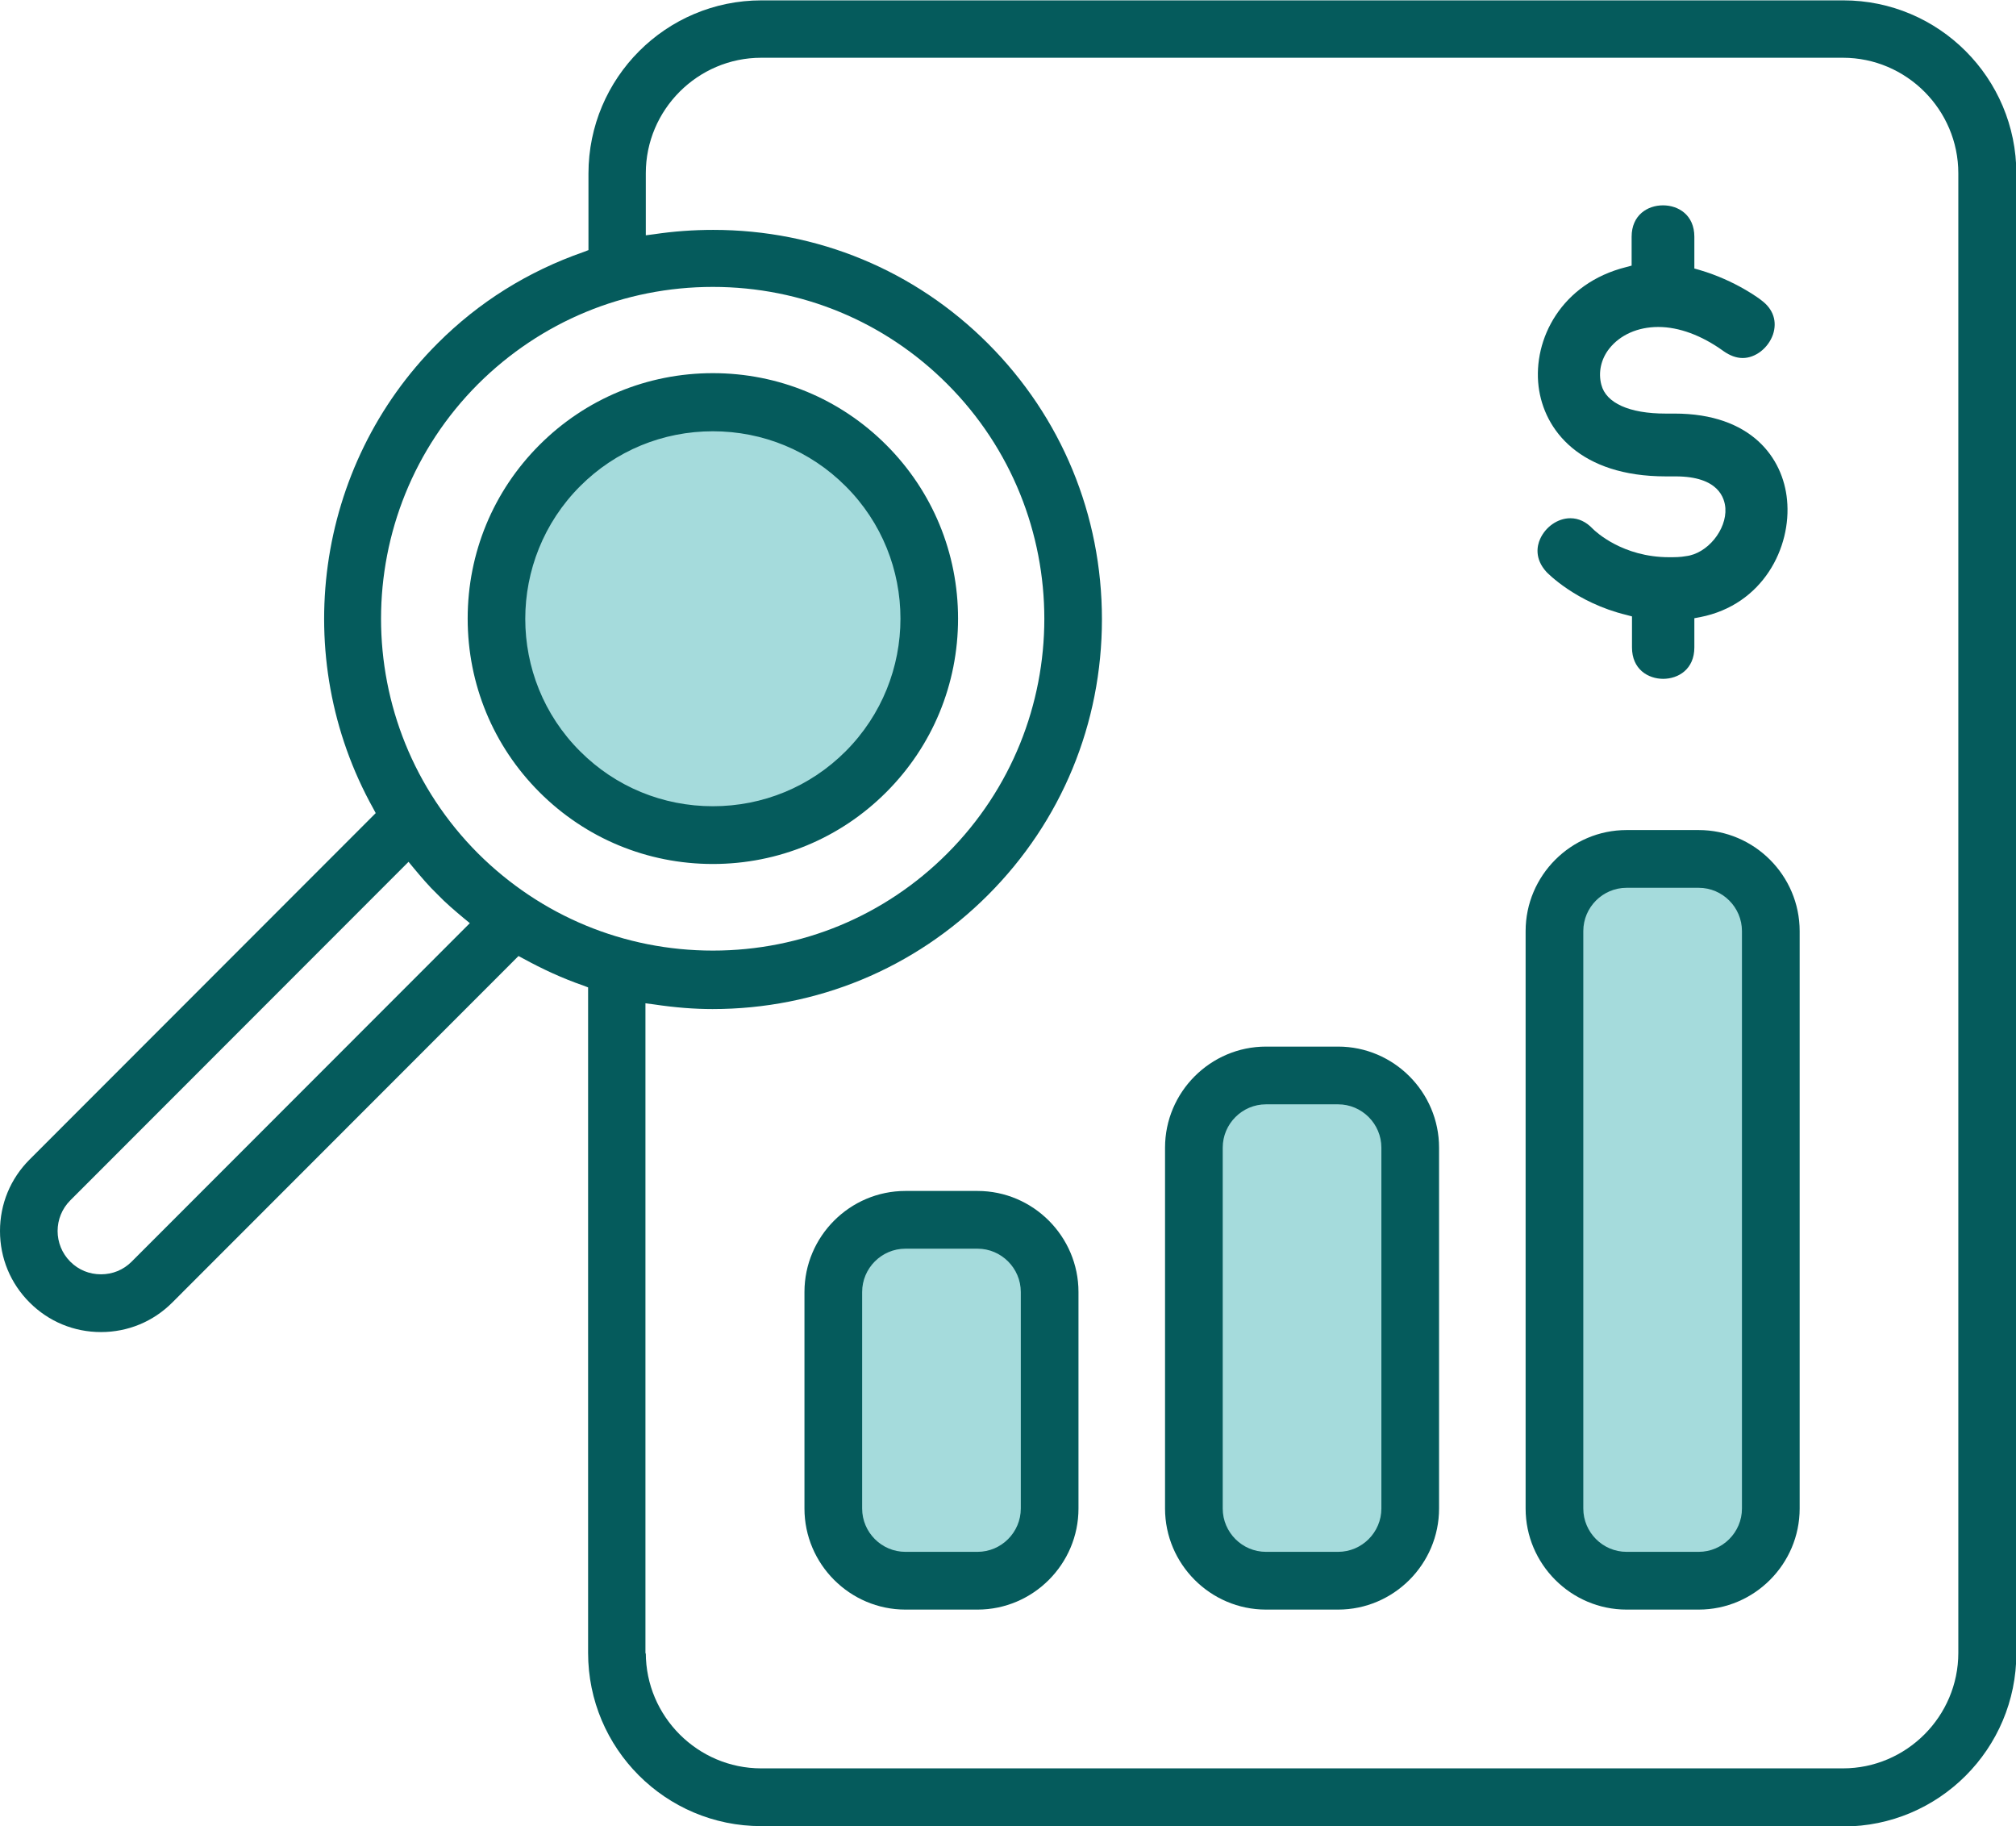
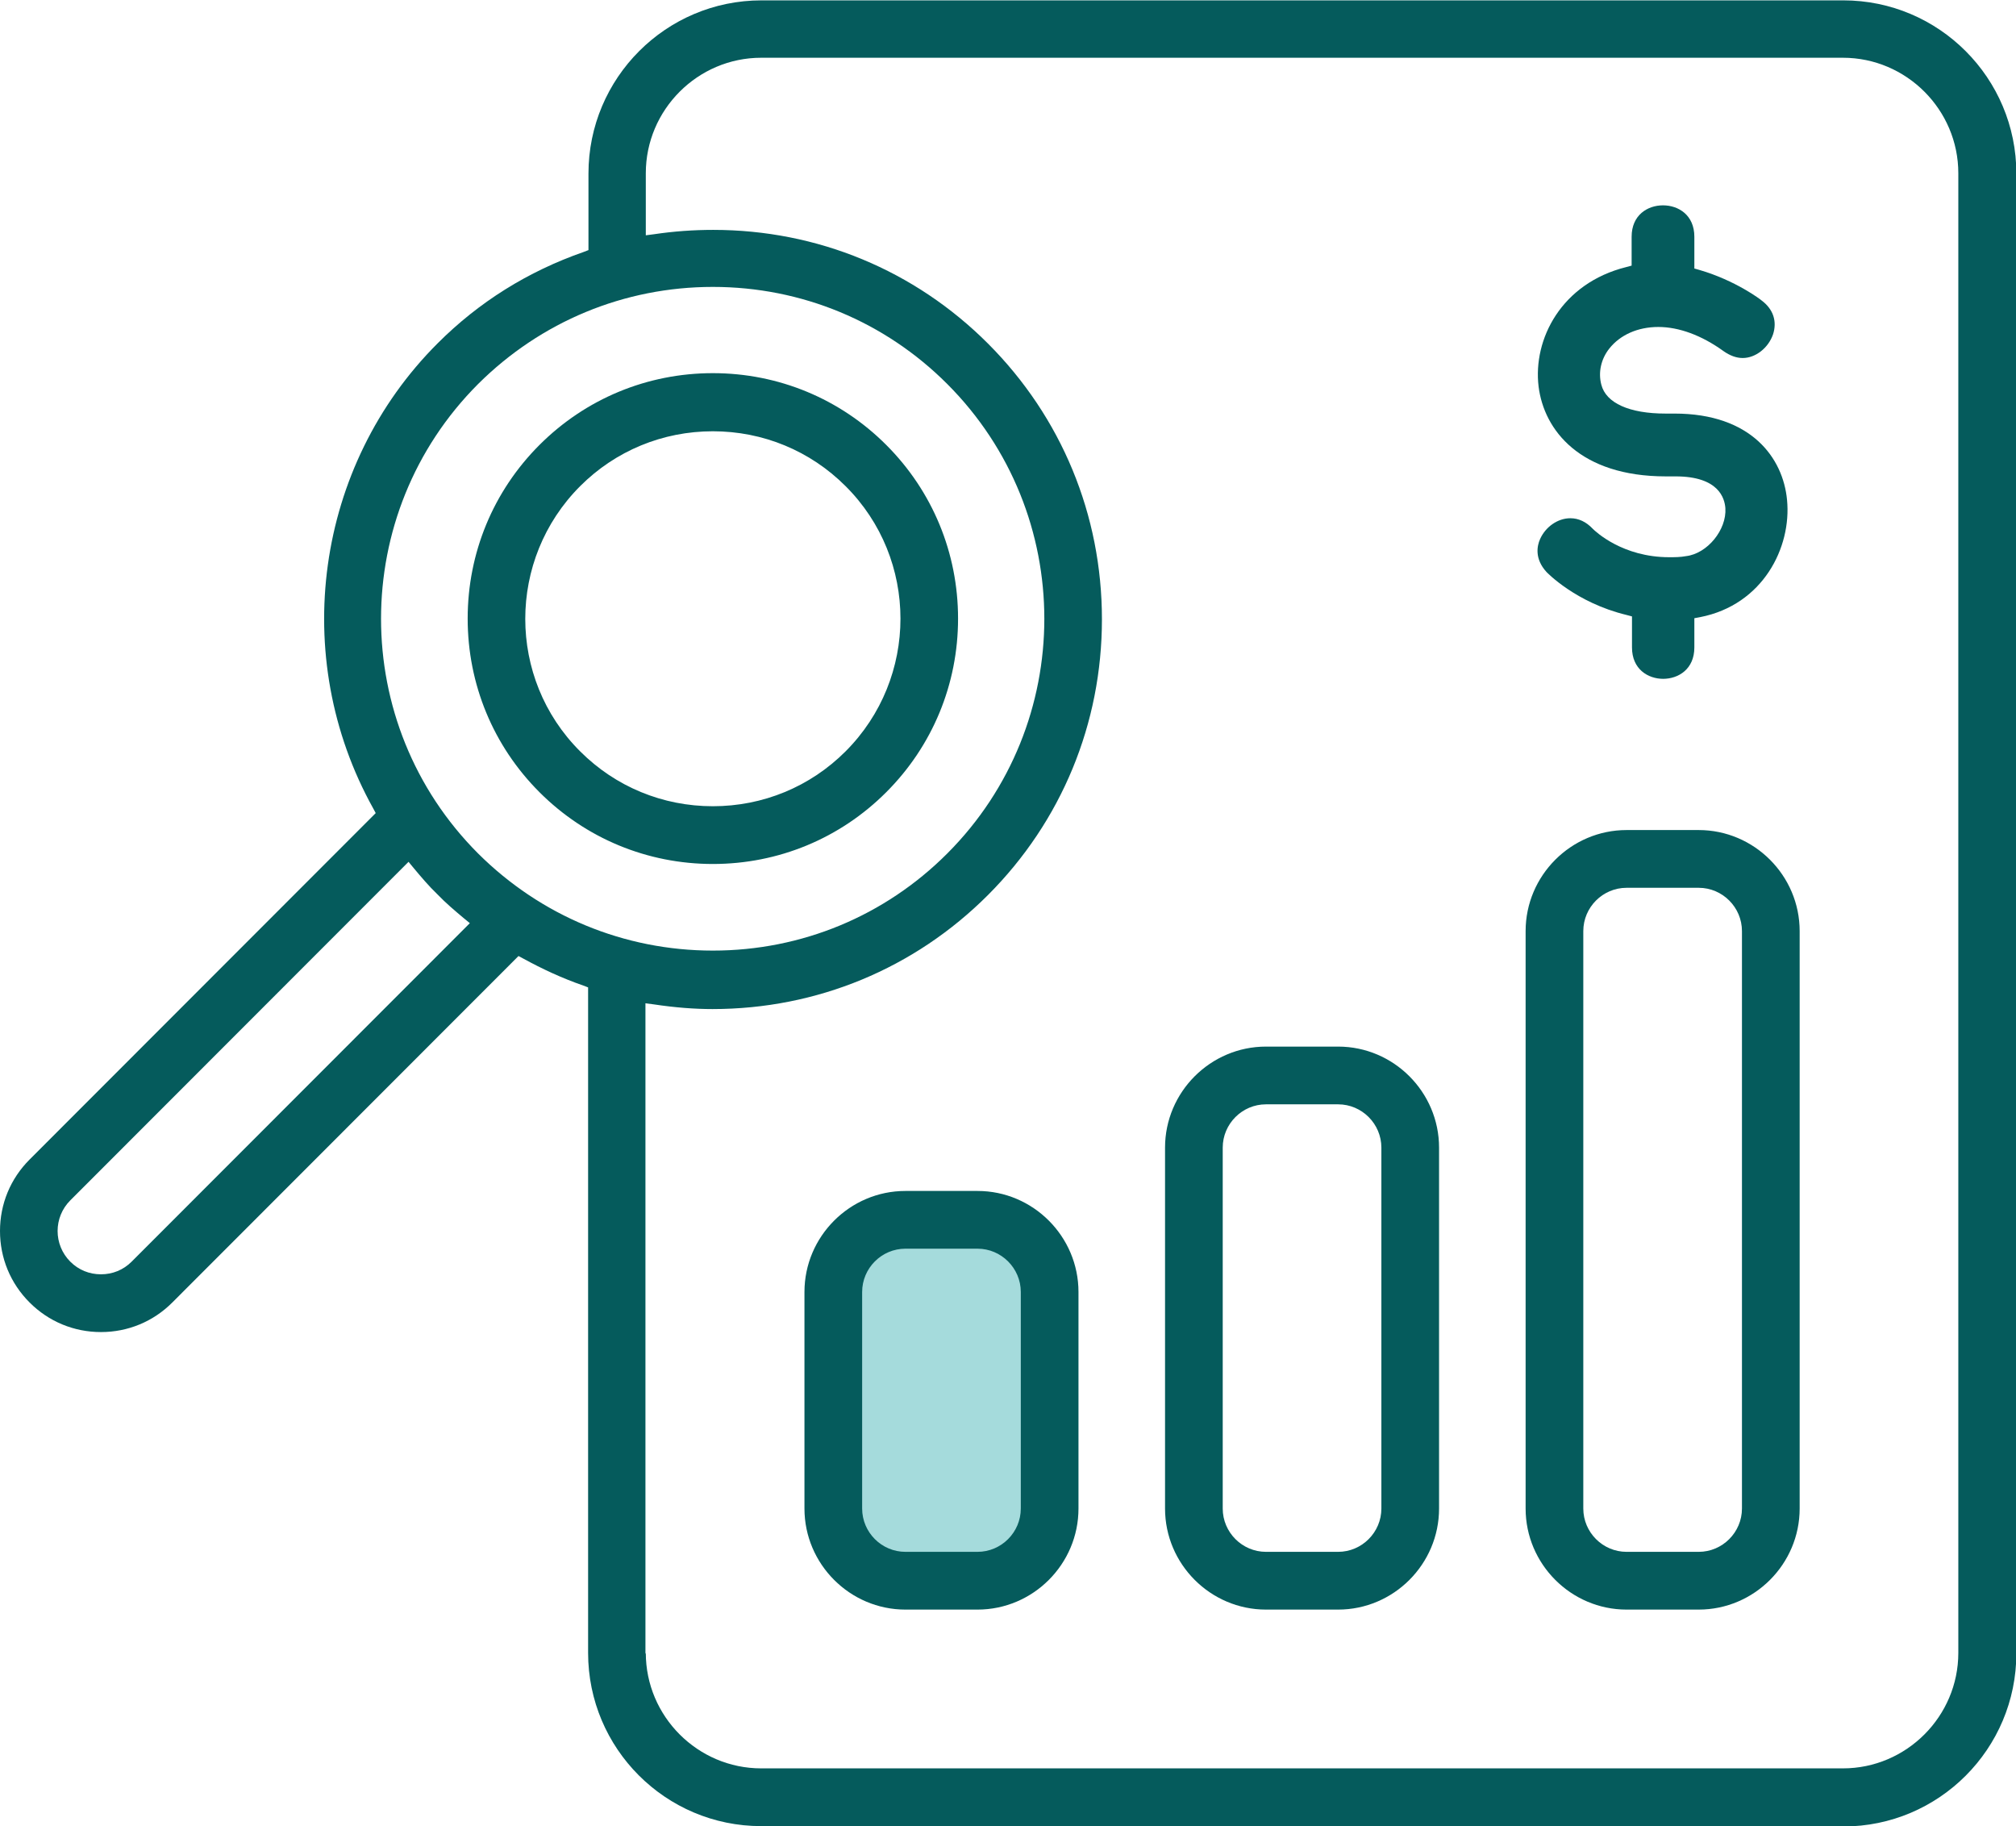
<svg xmlns="http://www.w3.org/2000/svg" width="106" height="96" viewBox="0 0 106 96" fill="none">
  <g clip-path="url(#clip0_1202_2012)">
-     <path d="M37.501 43.048C43.417 43.048 48.213 38.249 48.213 32.329C48.213 26.409 43.417 21.61 37.501 21.61C31.585 21.61 26.789 26.409 26.789 32.329C26.789 38.249 31.585 43.048 37.501 43.048Z" fill="#A5DBDC" />
-     <path d="M88.103 44.604H86.946C84.308 44.604 82.168 46.745 82.168 49.385V77.312C82.168 79.953 84.308 82.093 86.946 82.093H88.103C90.741 82.093 92.88 79.953 92.88 77.312V49.385C92.88 46.745 90.741 44.604 88.103 44.604Z" fill="#A5DBDC" />
-     <path d="M69.106 56.917H67.949C65.311 56.917 63.172 59.057 63.172 61.698V78.394C63.172 81.034 65.311 83.175 67.949 83.175H69.106C71.744 83.175 73.883 81.034 73.883 78.394V61.698C73.883 59.057 71.744 56.917 69.106 56.917Z" fill="#A5DBDC" />
    <path d="M50.09 64.411H49.199C46.56 64.411 44.421 66.552 44.421 69.192V77.844C44.421 80.484 46.56 82.625 49.199 82.625H50.09C52.728 82.625 54.867 80.484 54.867 77.844V69.192C54.867 66.552 52.728 64.411 50.09 64.411Z" fill="#A5DBDC" />
    <path d="M87.458 35.687C86.643 35.687 85.809 35.175 85.809 34.036V32.405L85.524 32.329C82.851 31.684 81.334 30.09 81.315 30.071C80.671 29.369 80.822 28.686 80.974 28.345C81.258 27.7 81.903 27.244 82.567 27.244C83.003 27.244 83.401 27.434 83.742 27.794C83.894 27.946 85.316 29.293 87.761 29.293C88.046 29.293 88.349 29.293 88.653 29.236C89.771 29.104 90.795 27.851 90.719 26.713C90.681 26.201 90.378 25.044 88.103 25.044H87.591C83.079 25.044 81.183 22.615 80.898 20.319C80.595 17.834 82.093 14.893 85.505 14.04L85.79 13.964V12.446C85.79 11.307 86.624 10.795 87.439 10.795C88.254 10.795 89.088 11.307 89.088 12.446V14.115L89.354 14.191C91.25 14.742 92.577 15.747 92.634 15.804C93.241 16.259 93.449 16.904 93.222 17.587C92.975 18.289 92.312 18.821 91.629 18.821C91.288 18.821 90.947 18.688 90.624 18.46C89.468 17.625 88.273 17.189 87.193 17.189C86.112 17.189 85.183 17.606 84.614 18.327C84.178 18.878 84.026 19.579 84.197 20.224C84.444 21.192 85.676 21.742 87.572 21.742H88.046C92.084 21.742 93.752 24.076 93.961 26.277C94.207 28.781 92.691 31.798 89.392 32.443L89.088 32.5V34.036C89.088 35.175 88.254 35.687 87.439 35.687H87.458Z" fill="#055B5C" />
    <path d="M40.023 96C34.998 96 30.922 91.921 30.922 86.893V51.908L30.676 51.813C29.576 51.434 28.514 50.941 27.51 50.391L27.263 50.258L9.062 68.471C8.058 69.477 6.73 70.027 5.309 70.027C3.887 70.027 2.559 69.477 1.555 68.471C0.55 67.466 0 66.138 0 64.715C0 63.292 0.55 61.964 1.555 60.958L19.755 42.745L19.623 42.498C15.186 34.53 16.57 24.474 23.016 18.043C25.178 15.88 27.756 14.267 30.695 13.243L30.941 13.148V9.126C30.941 4.098 35.017 0.019 40.041 0.019H96.919C101.943 0.019 106.019 4.098 106.019 9.126V86.912C106.019 91.94 101.943 96.019 96.919 96.019H40.041L40.023 96ZM33.956 86.893C33.956 90.232 36.686 92.964 40.023 92.964H96.9C100.236 92.964 102.967 90.232 102.967 86.893V9.107C102.967 5.768 100.236 3.036 96.9 3.036H40.023C36.686 3.036 33.956 5.768 33.956 9.107V12.37L34.392 12.313C35.416 12.161 36.458 12.085 37.501 12.085C42.98 12.085 48.099 14.21 51.948 18.062C55.815 21.932 57.939 27.073 57.939 32.556C57.939 38.039 55.815 43.181 51.948 47.051C48.08 50.922 42.942 53.047 37.463 53.047C36.534 53.047 35.51 52.971 34.373 52.8L33.937 52.743V86.95L33.956 86.893ZM3.697 63.102C2.806 63.994 2.806 65.436 3.697 66.327C4.133 66.764 4.702 66.991 5.309 66.991C5.915 66.991 6.484 66.764 6.92 66.327L24.704 48.531L24.381 48.266C23.907 47.867 23.433 47.469 22.997 47.013C22.542 46.577 22.144 46.103 21.746 45.628L21.481 45.306L3.697 63.102ZM37.482 15.083C32.818 15.083 28.439 16.904 25.14 20.186C18.333 26.998 18.333 38.058 25.14 44.87C28.439 48.152 32.818 49.973 37.482 49.973C42.146 49.973 46.526 48.152 49.805 44.87C56.612 38.058 56.612 26.998 49.805 20.186C46.526 16.904 42.146 15.083 37.482 15.083ZM85.524 84.617C82.605 84.617 80.216 82.226 80.216 79.304V48.949C80.216 46.027 82.605 43.636 85.524 43.636H89.316C92.236 43.636 94.625 46.027 94.625 48.949V79.304C94.625 82.226 92.236 84.617 89.316 84.617H85.524ZM85.524 46.672C84.273 46.672 83.249 47.696 83.249 48.949V79.304C83.249 80.556 84.273 81.581 85.524 81.581H89.316C90.567 81.581 91.591 80.556 91.591 79.304V48.949C91.591 47.696 90.567 46.672 89.316 46.672H85.524ZM66.565 84.617C63.645 84.617 61.257 82.226 61.257 79.304V60.332C61.257 57.41 63.645 55.02 66.565 55.02H70.357C73.277 55.02 75.665 57.41 75.665 60.332V79.304C75.665 82.226 73.277 84.617 70.357 84.617H66.565ZM66.565 58.055C65.314 58.055 64.29 59.08 64.29 60.332V79.304C64.29 80.556 65.314 81.581 66.565 81.581H70.357C71.608 81.581 72.632 80.556 72.632 79.304V60.332C72.632 59.08 71.608 58.055 70.357 58.055H66.565ZM47.606 84.617C44.687 84.617 42.298 82.226 42.298 79.304V67.921C42.298 64.999 44.687 62.609 47.606 62.609H51.398C54.318 62.609 56.706 64.999 56.706 67.921V79.304C56.706 82.226 54.318 84.617 51.398 84.617H47.606ZM47.606 65.644C46.355 65.644 45.331 66.669 45.331 67.921V79.304C45.331 80.556 46.355 81.581 47.606 81.581H51.398C52.649 81.581 53.673 80.556 53.673 79.304V67.921C53.673 66.669 52.649 65.644 51.398 65.644H47.606ZM37.482 45.42C34.032 45.42 30.79 44.073 28.363 41.644C25.936 39.216 24.59 35.971 24.59 32.519C24.59 29.066 25.936 25.821 28.363 23.393C30.79 20.964 34.032 19.617 37.482 19.617C40.933 19.617 44.175 20.964 46.601 23.393C49.028 25.821 50.374 29.066 50.374 32.519C50.374 35.971 49.028 39.216 46.601 41.644C44.175 44.073 40.933 45.42 37.482 45.42ZM37.482 22.672C34.847 22.672 32.363 23.696 30.505 25.556C26.656 29.407 26.656 35.668 30.505 39.5C32.363 41.36 34.847 42.384 37.482 42.384C40.117 42.384 42.601 41.36 44.459 39.5C48.308 35.649 48.308 29.388 44.459 25.556C42.601 23.696 40.117 22.672 37.482 22.672Z" fill="#055B5C" />
  </g>
  <defs>
    <clipPath id="clip0_1202_2012">
      <rect width="106" height="96" fill="white" />
    </clipPath>
  </defs>
</svg>